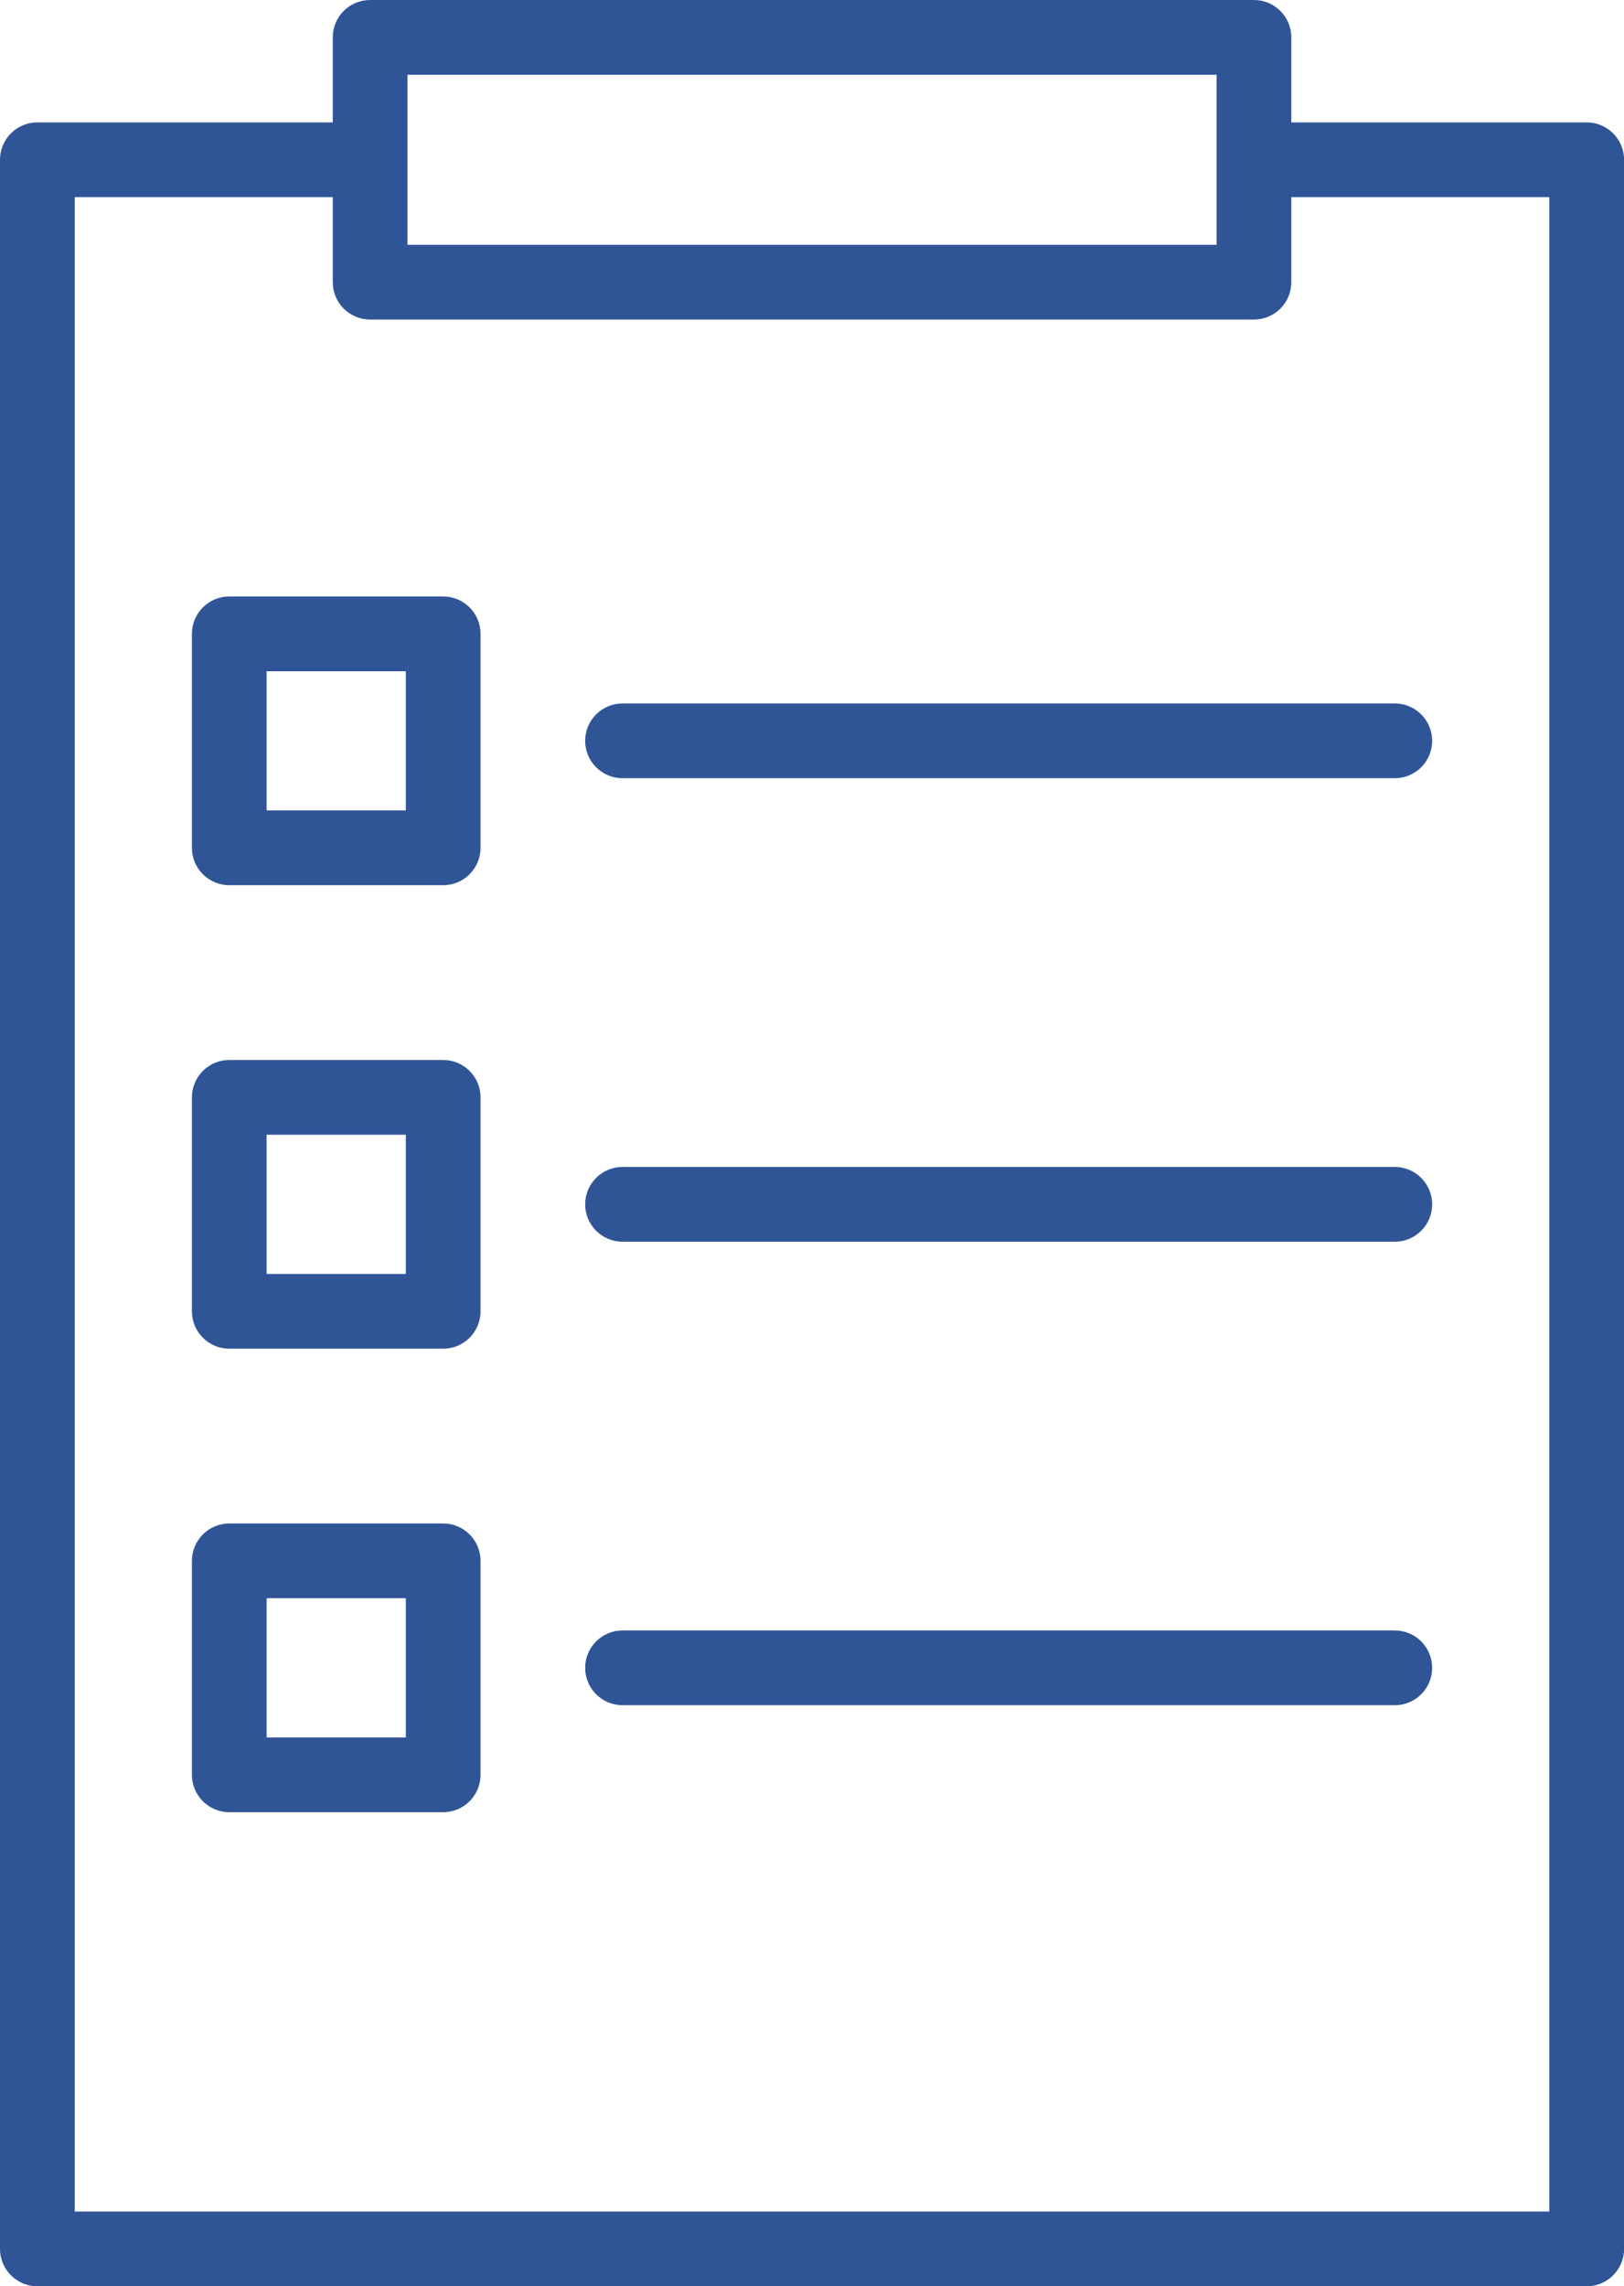
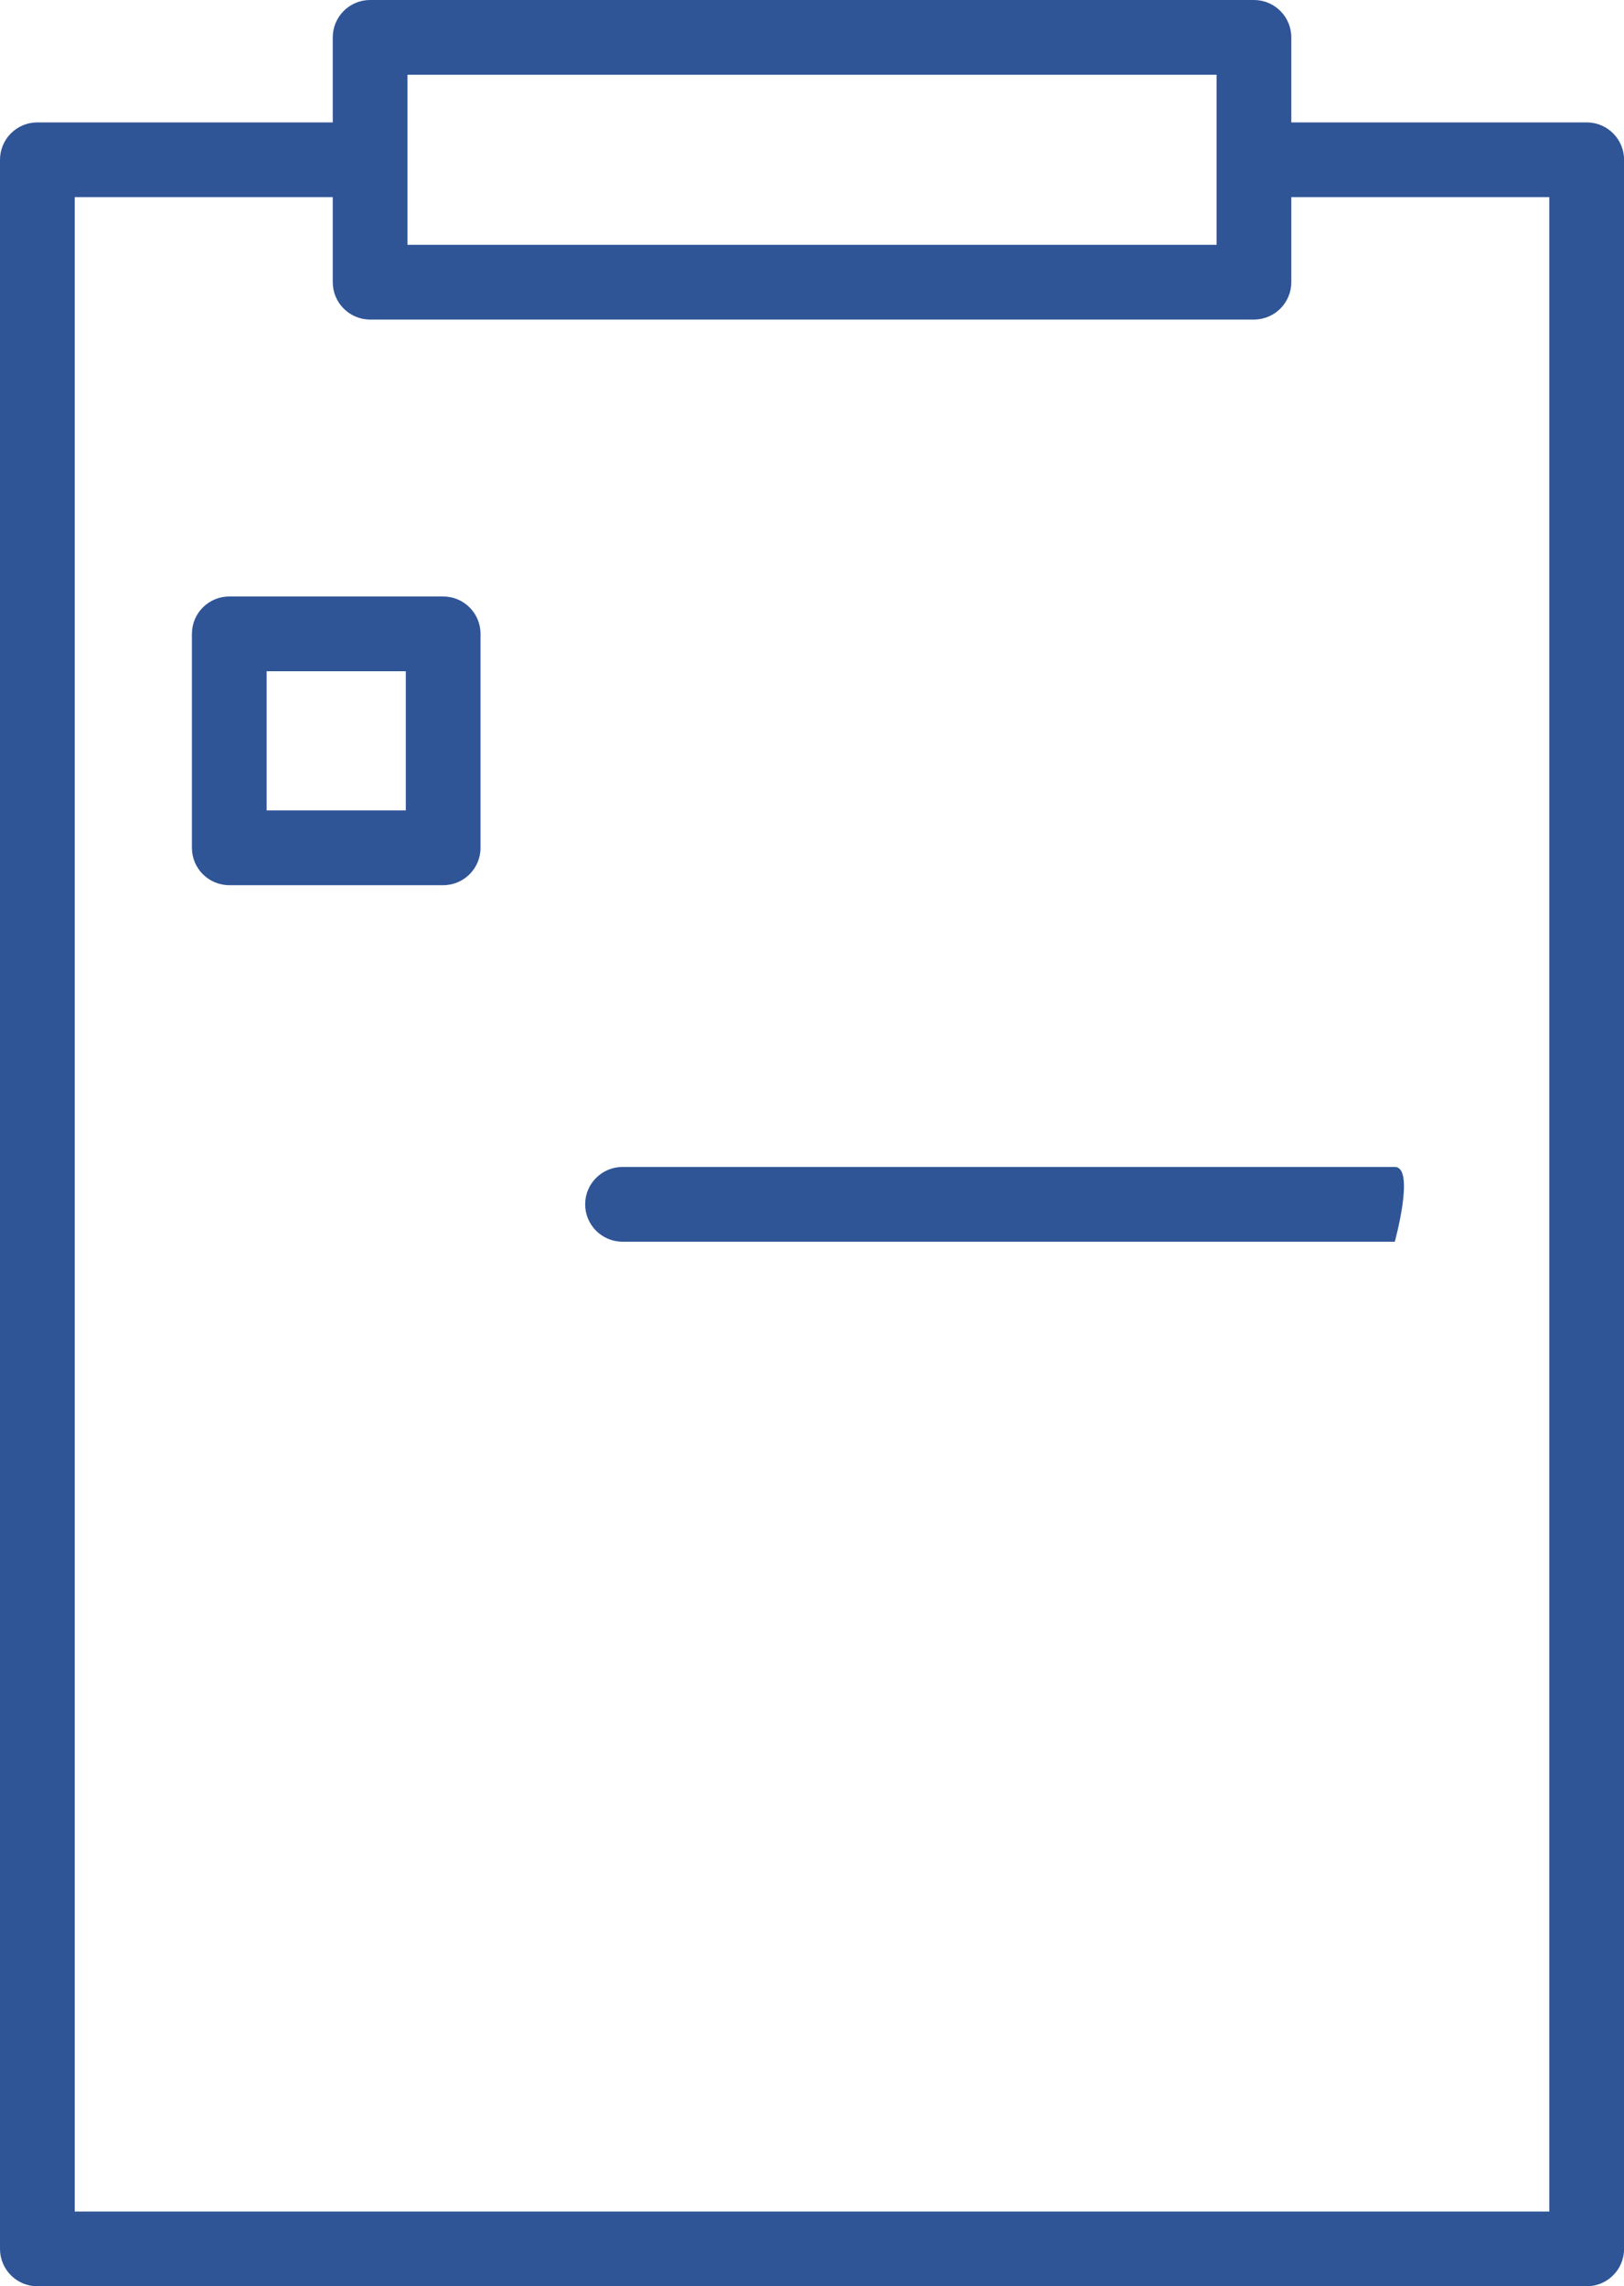
<svg xmlns="http://www.w3.org/2000/svg" fill="#2f5597" height="458.8" preserveAspectRatio="xMidYMid meet" version="1" viewBox="0.0 0.0 326.0 458.8" width="326" zoomAndPan="magnify">
  <g>
    <g id="change1_1">
      <path d="M318.514,24.563h-59.299V7.5c0-4.143-3.357-7.5-7.5-7.5H74.299c-4.143,0-7.5,3.357-7.5,7.5v17.063H7.5 c-4.143,0-7.5,3.357-7.5,7.5V451.3c0,4.143,3.357,7.5,7.5,7.5h311.014c4.143,0,7.5-3.357,7.5-7.5V32.063 C326.014,27.921,322.656,24.563,318.514,24.563z M81.799,15h162.416v34.128H81.799V15z M311.014,443.8H15V39.563h51.799v17.064 c0,4.143,3.357,7.5,7.5,7.5h177.416c4.143,0,7.5-3.357,7.5-7.5V39.563h51.799V443.8z" fill="inherit" />
      <path d="M88.962,119.7H46.025c-4.143,0-7.5,3.357-7.5,7.5v42.936c0,4.143,3.357,7.5,7.5,7.5h42.937c4.143,0,7.5-3.357,7.5-7.5 V127.2C96.462,123.058,93.104,119.7,88.962,119.7z M81.462,162.636H53.525V134.7h27.937V162.636z" fill="inherit" />
-       <path d="M124.966,141.168c-4.143,0-7.5,3.357-7.5,7.5s3.357,7.5,7.5,7.5h155.023c4.143,0,7.5-3.357,7.5-7.5s-3.357-7.5-7.5-7.5 H124.966z" fill="inherit" />
-       <path d="M88.962,212.714H46.025c-4.143,0-7.5,3.357-7.5,7.5v42.936c0,4.143,3.357,7.5,7.5,7.5h42.937c4.143,0,7.5-3.357,7.5-7.5 v-42.936C96.462,216.071,93.104,212.714,88.962,212.714z M81.462,255.649H53.525v-27.936h27.937V255.649z" fill="inherit" />
-       <path d="M279.989,234.182H124.966c-4.143,0-7.5,3.357-7.5,7.5s3.357,7.5,7.5,7.5h155.023c4.143,0,7.5-3.357,7.5-7.5 S284.132,234.182,279.989,234.182z" fill="inherit" />
-       <path d="M88.962,305.728H46.025c-4.143,0-7.5,3.357-7.5,7.5v42.937c0,4.143,3.357,7.5,7.5,7.5h42.937c4.143,0,7.5-3.357,7.5-7.5 v-42.937C96.462,309.085,93.104,305.728,88.962,305.728z M81.462,348.664H53.525v-27.937h27.937V348.664z" fill="inherit" />
-       <path d="M279.989,327.195H124.966c-4.143,0-7.5,3.357-7.5,7.5s3.357,7.5,7.5,7.5h155.023c4.143,0,7.5-3.357,7.5-7.5 S284.132,327.195,279.989,327.195z" fill="inherit" />
+       <path d="M279.989,234.182H124.966c-4.143,0-7.5,3.357-7.5,7.5s3.357,7.5,7.5,7.5h155.023S284.132,234.182,279.989,234.182z" fill="inherit" />
    </g>
  </g>
</svg>